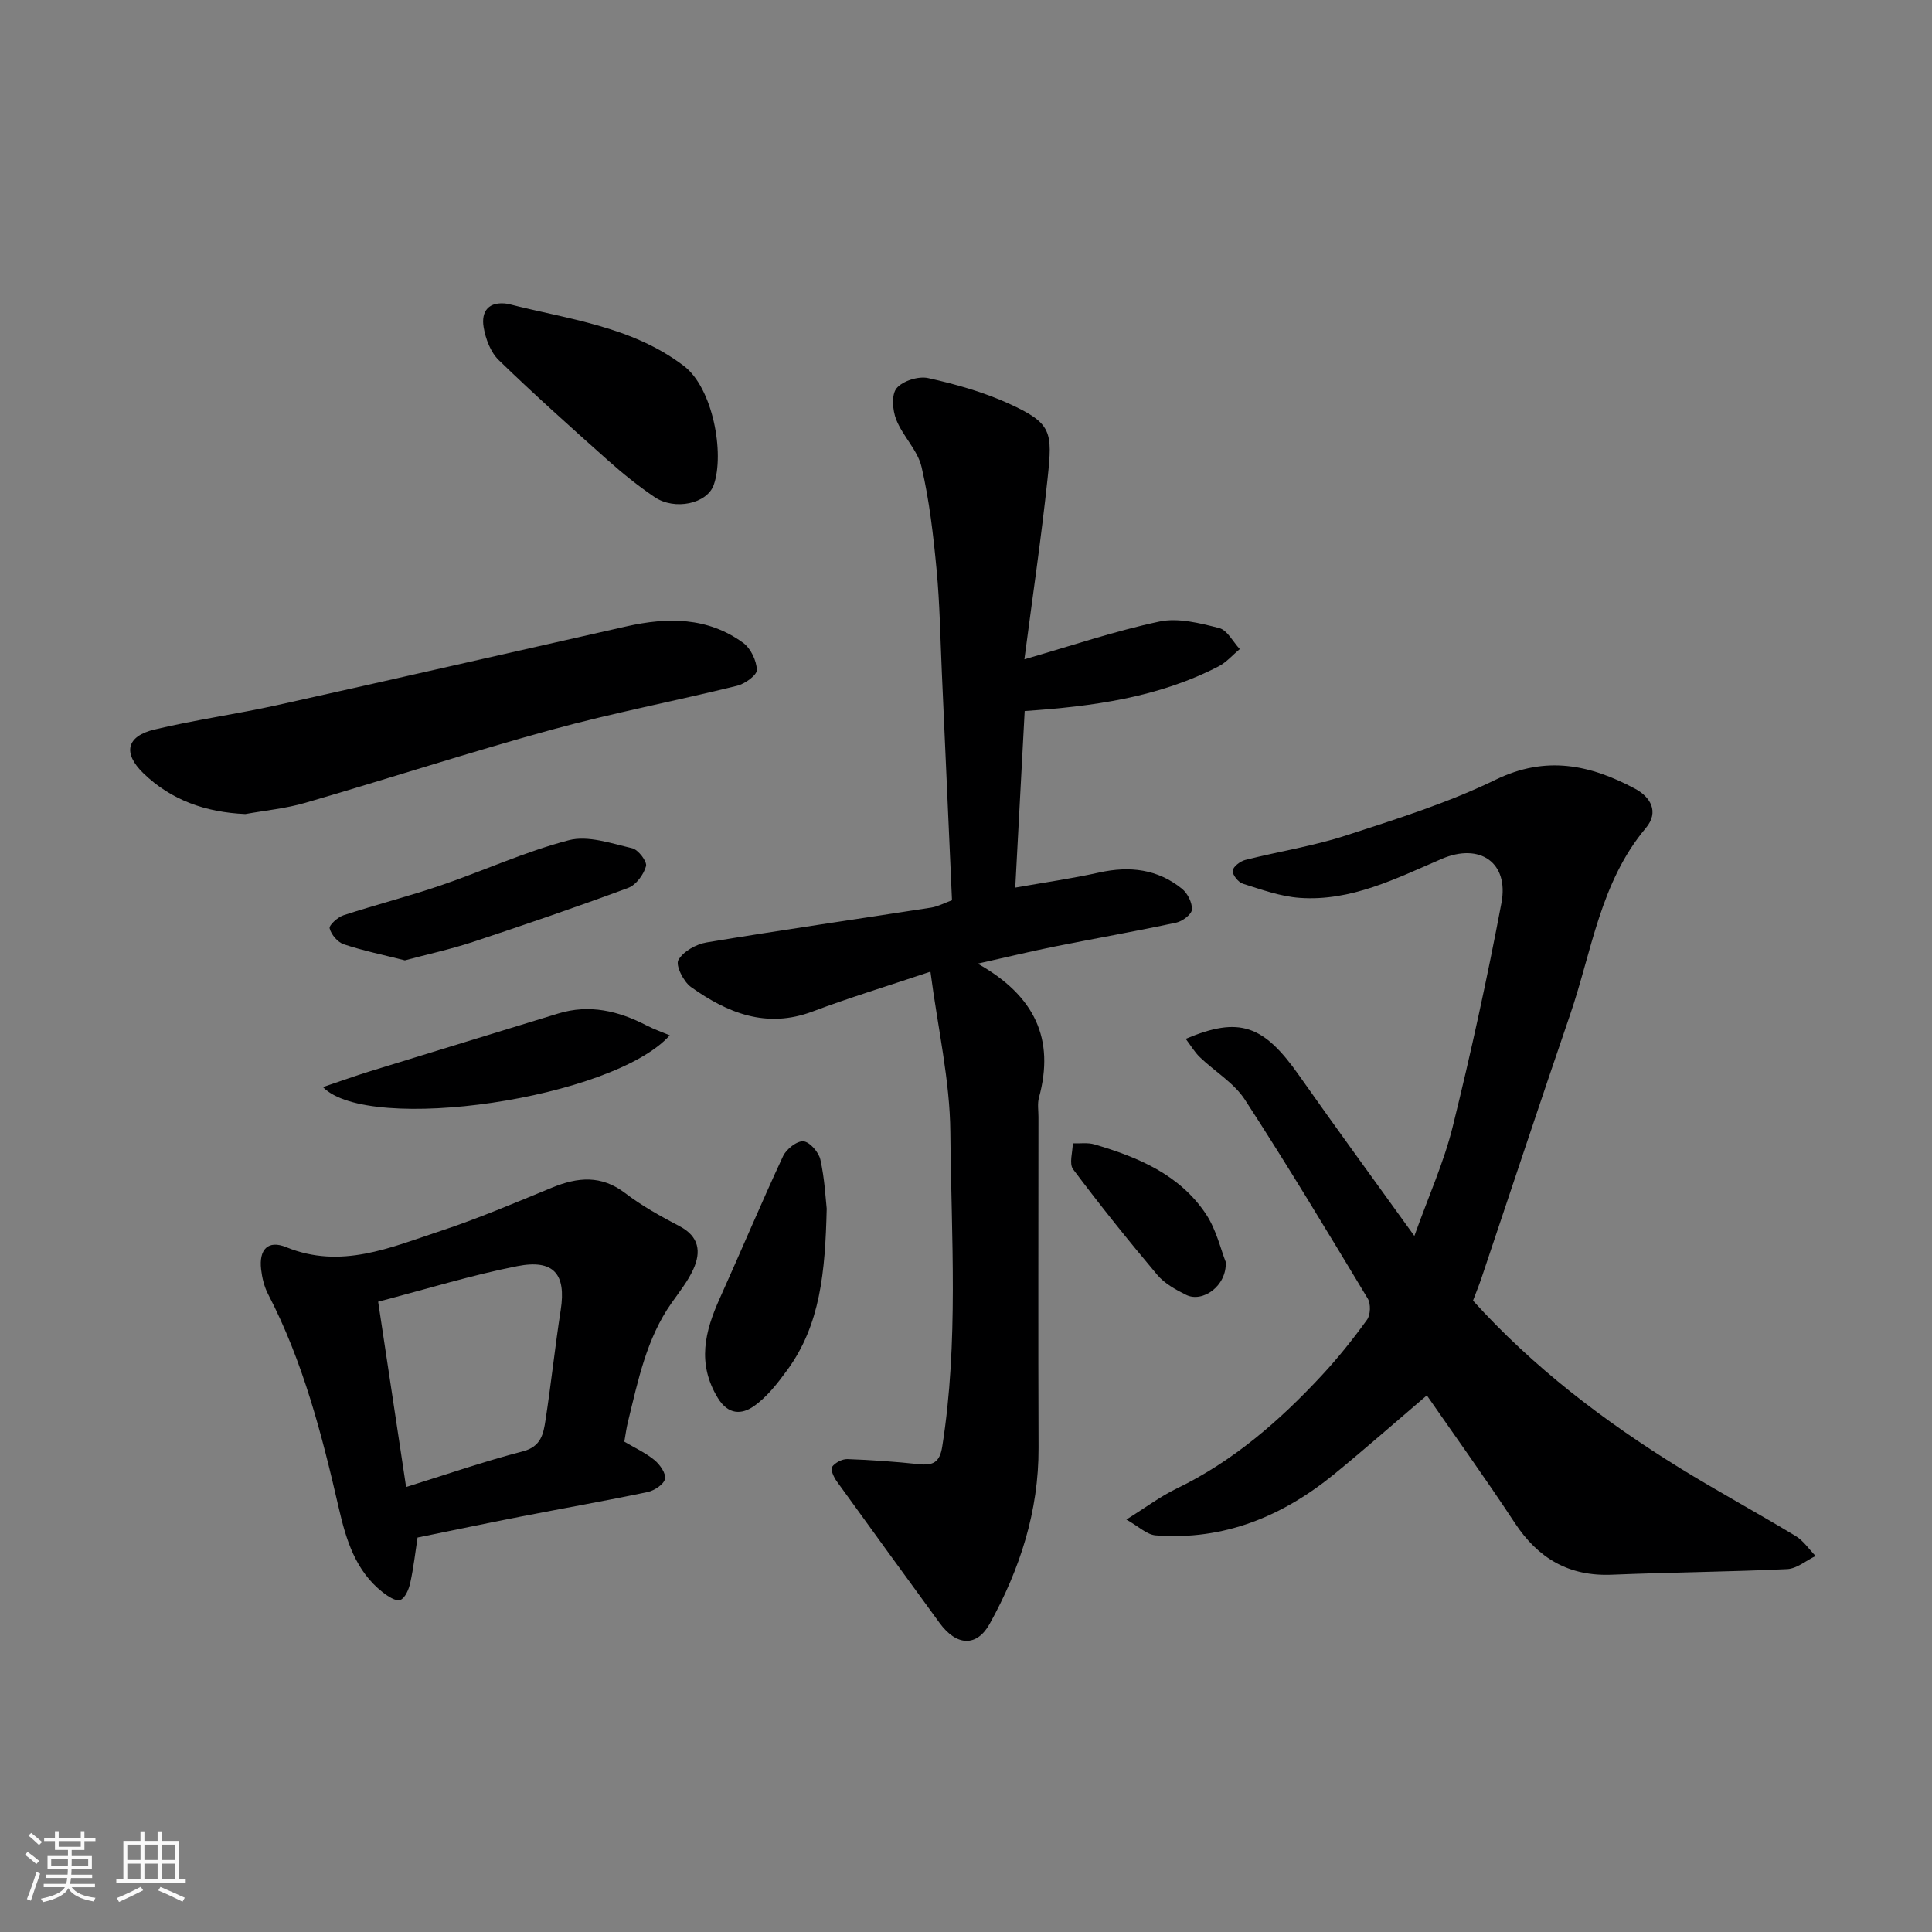
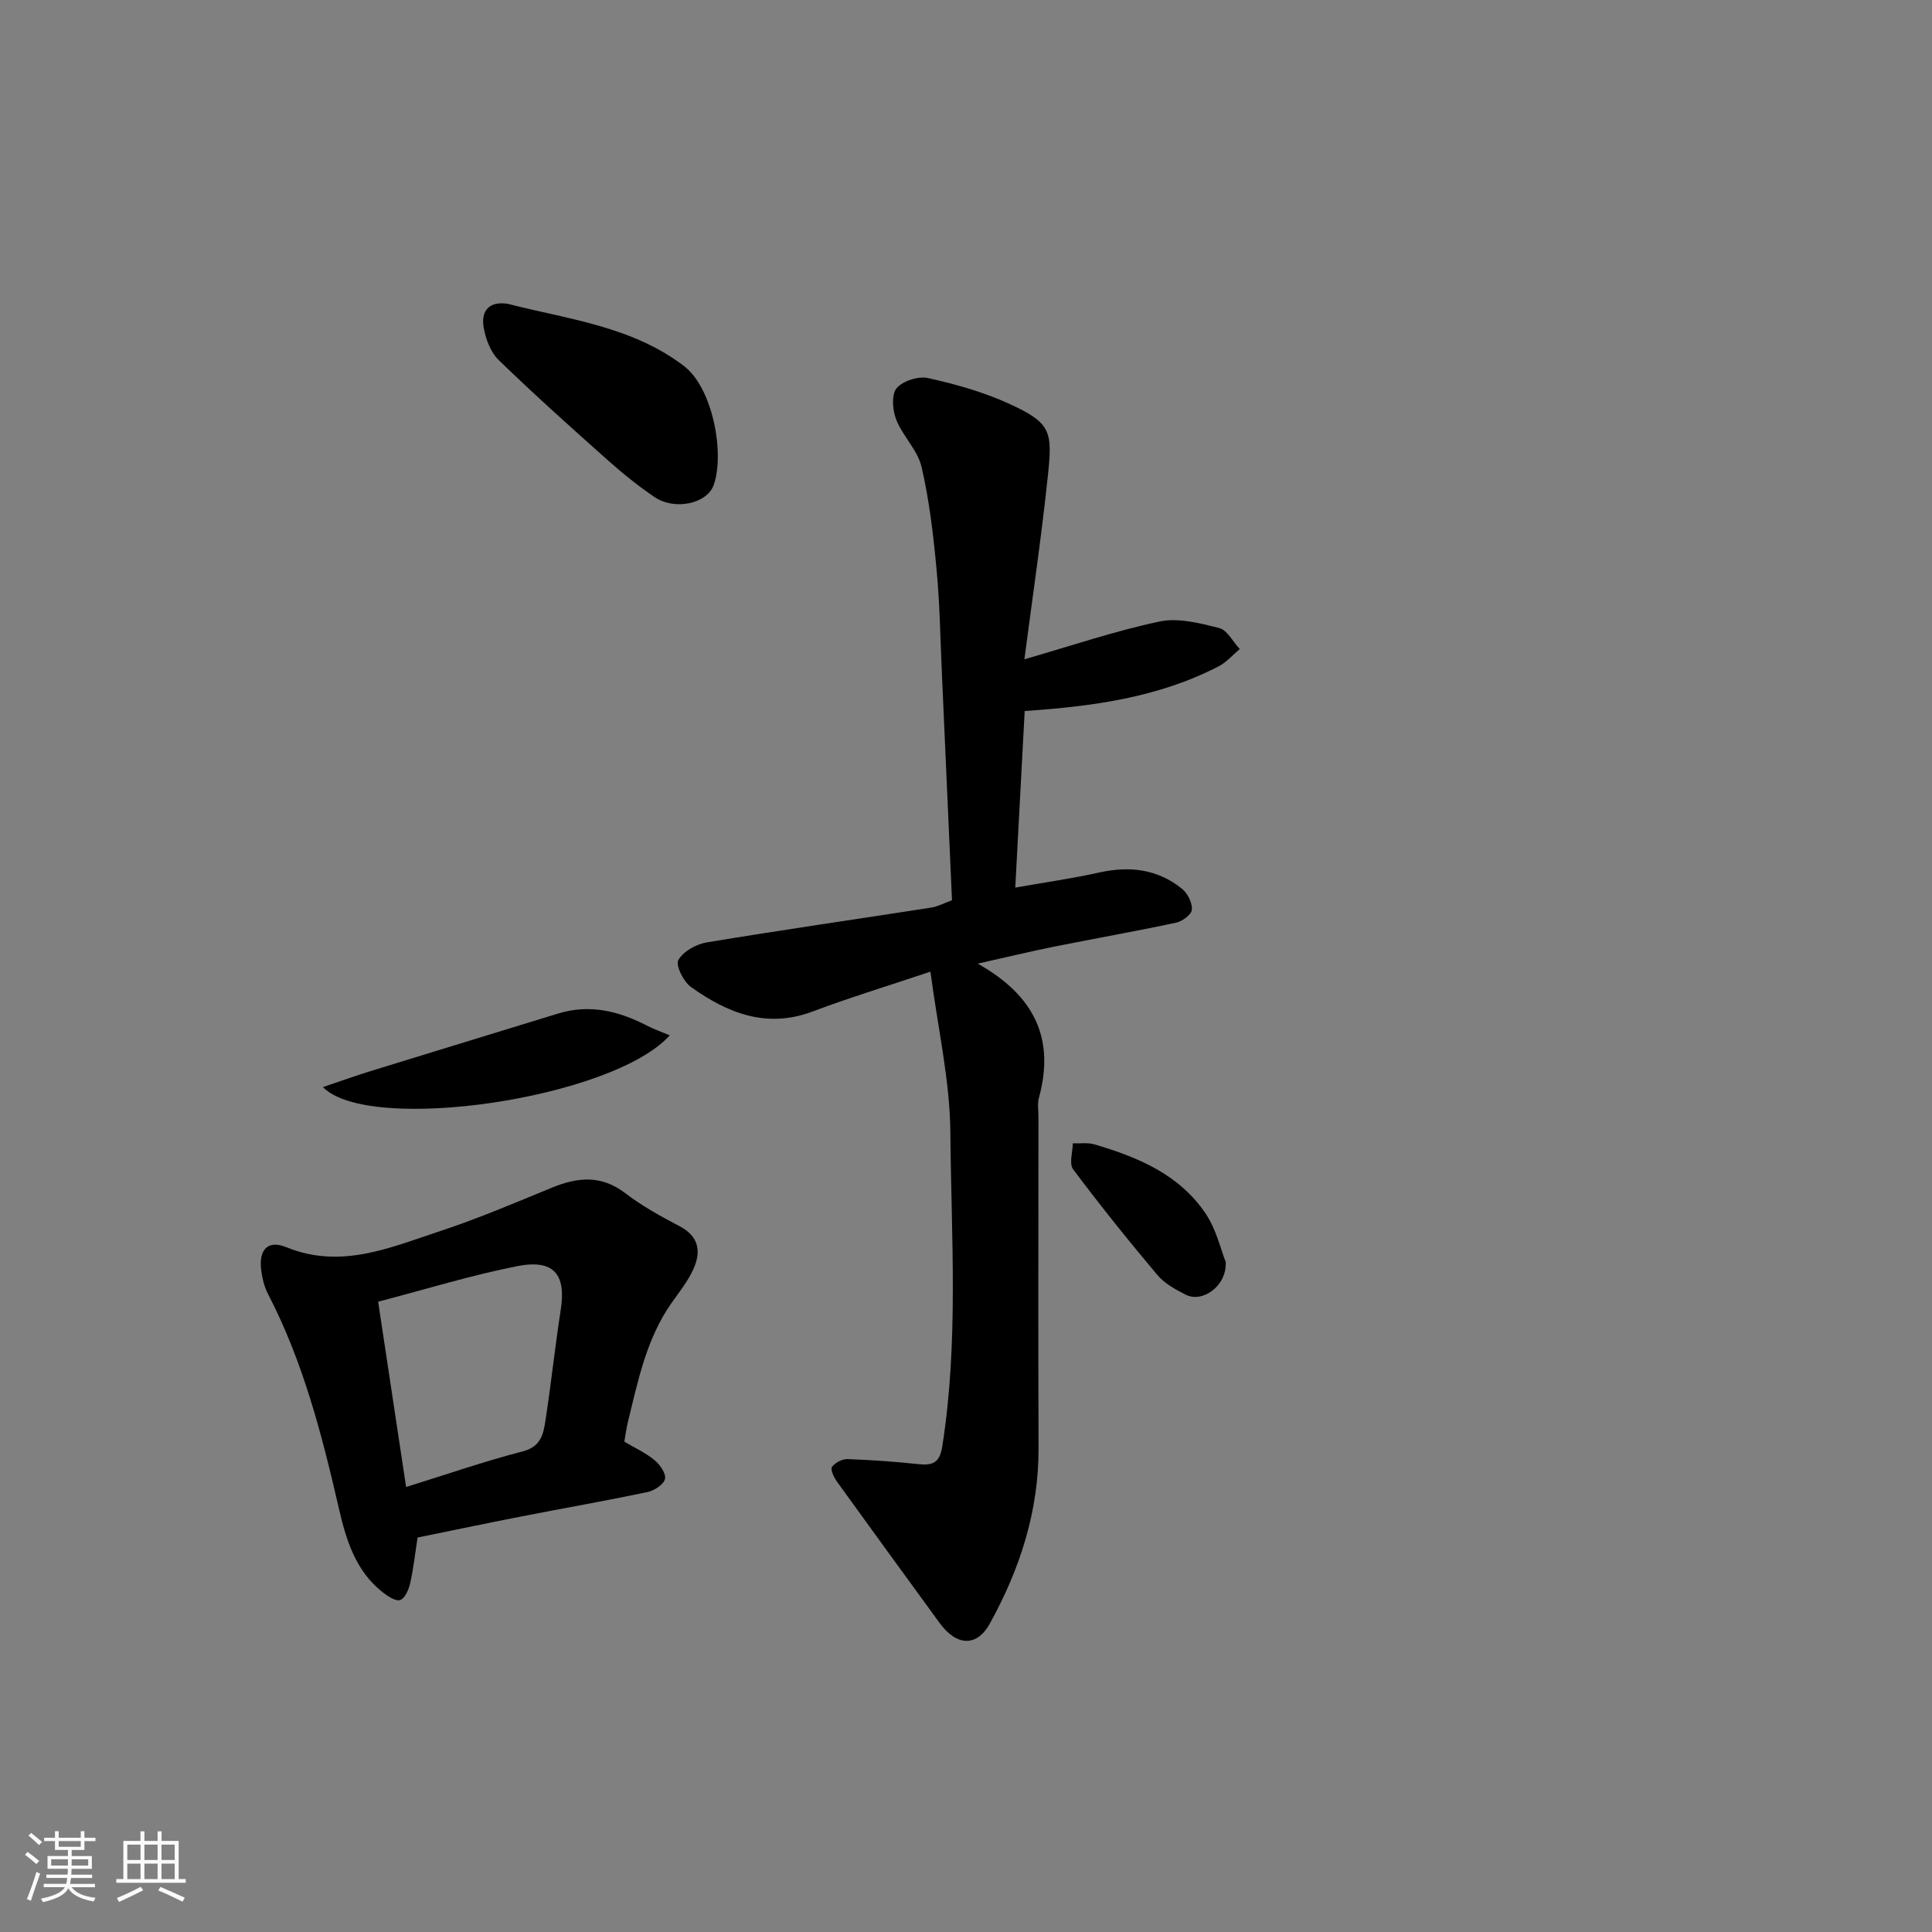
<svg xmlns="http://www.w3.org/2000/svg" enable-background="new 0 0 400 400" viewBox="0 0 400 400">
  <rect x="0" y="0" width="400" height="400" fill="#808080" stroke="none" />
  <path d="m5.17 384 .55-.58c.85.61 1.65 1.24 2.4 1.87l-.59.64c-.83-.73-1.62-1.38-2.36-1.93m1.22 9.53-.82-.34c.71-1.76 1.37-3.64 1.98-5.63.24.13.5.25.76.36-.6 1.67-1.24 3.54-1.92 5.61m-.5-13.5.57-.54c.56.44 1.31 1.06 2.26 1.87l-.64.64c-.68-.66-1.41-1.32-2.19-1.97m3.25.46h2.24v-1.36h.77v1.36h4.57v-1.36h.76v1.36h2.28v.69h-2.28v1.84h-2.64v1.26h4.18v2.64h-4.21c0 .45-.02.86-.05 1.21h4.32v.69h-4.38c-.04.34-.1.75-.19 1.22h5.15v.69h-4.82c.87 1.19 2.51 1.92 4.93 2.19-.17.31-.3.57-.37.76-2.77-.49-4.52-1.41-5.26-2.76-.56 1.26-2.3 2.23-5.24 2.9-.12-.24-.26-.48-.43-.72 2.73-.55 4.38-1.34 4.96-2.38h-4.38v-.69h4.65c.1-.38.17-.79.21-1.22h-4.32v-.69h4.4c.03-.34.05-.75.05-1.21h-4.2v-2.64h4.23v-1.26h-2.69v-1.84h-2.24zm1.46 4.46v1.29h3.45c.01-.4.02-.57.01-.53v-.32-.45h-3.46zm1.55-2.59h4.57v-1.19h-4.57zm6.11 2.59h-3.42v.77c-.01.19-.01.37-.02.53h3.44z" fill="#fafafa" />
  <path d="m32.63 379.16h.82v1.98h3.54v7.89h1.46v.78h-14.37v-.78h1.46v-7.89h3.54v-1.98h.82v1.98h2.73zm-3.49 11.48.5.73c-1.61.82-3.28 1.63-5 2.41-.13-.27-.28-.55-.44-.82 1.75-.72 3.4-1.49 4.94-2.32m-2.78-5.55h2.73v-3.18h-2.73zm0 3.95h2.73v-3.2h-2.73zm3.54-3.95h2.73v-3.18h-2.73zm0 3.95h2.73v-3.2h-2.73zm7.89 4.68c-1.84-.92-3.51-1.7-5.02-2.32l.45-.73c1.89.8 3.57 1.55 5.04 2.23zm-1.62-11.81h-2.73v3.18h2.73zm-2.73 7.13h2.73v-3.2h-2.73z" fill="#fafafa" />
  <g fill="#000001">
    <path d="m202.43 199.51c11.81 6.64 16 15.59 12.67 27.76-.34 1.24-.1 2.65-.1 3.99 0 22.83-.07 45.66.02 68.48.05 13.12-3.84 25.11-10.1 36.43-2.68 4.84-6.87 4.68-10.4-.17-7.11-9.76-14.23-19.52-21.29-29.32-.61-.85-1.34-2.47-.97-2.97.64-.88 2.1-1.65 3.19-1.62 4.93.17 9.87.53 14.78 1.05 2.94.31 4.33-.35 4.85-3.64 3.42-21.62 1.87-43.39 1.68-65.07-.09-10.8-2.6-21.58-4.12-33.26-9.09 3.05-16.84 5.4-24.4 8.25-9.56 3.6-17.64.31-25.19-5.08-1.54-1.1-3.21-4.46-2.61-5.56.99-1.79 3.68-3.3 5.86-3.66 15.47-2.57 31-4.8 46.49-7.21 1.39-.22 2.71-.94 4.31-1.52-.7-15.78-1.39-31.47-2.1-47.15-.32-7.1-.42-14.22-1.09-21.29-.67-7.13-1.49-14.31-3.11-21.27-.81-3.48-3.89-6.37-5.25-9.81-.77-1.95-1.02-5.18.09-6.5 1.28-1.52 4.52-2.54 6.53-2.09 5.68 1.26 11.39 2.87 16.67 5.27 8.98 4.09 9.08 5.81 8.06 15.43-1.33 12.53-3.18 25.01-4.81 37.52 9.7-2.79 18.72-5.86 27.97-7.82 3.88-.82 8.35.33 12.36 1.35 1.68.43 2.85 2.84 4.26 4.35-1.45 1.21-2.74 2.73-4.38 3.58-12.45 6.44-26 8.29-40.15 9.25-.65 12.22-1.3 24.32-1.95 36.56 5.97-1.06 11.74-1.87 17.4-3.13 6.29-1.39 12.09-.71 17.14 3.39 1.15.94 2.12 2.89 2.03 4.3-.06.99-1.95 2.41-3.23 2.69-8.43 1.8-16.93 3.3-25.39 4.99-4.89.99-9.75 2.17-15.72 3.5z" />
-     <path d="m295.41 288.9c-6.31 5.38-12.59 10.91-19.06 16.21-10.76 8.81-22.94 13.87-37.09 12.77-1.82-.14-3.52-1.85-6.06-3.27 4-2.5 7.02-4.78 10.35-6.39 11.77-5.68 21.4-14.07 30.17-23.52 3.34-3.6 6.43-7.47 9.31-11.46.73-1.01.8-3.3.15-4.38-8.33-13.82-16.65-27.66-25.44-41.19-2.26-3.48-6.23-5.82-9.32-8.79-1.1-1.06-1.89-2.43-2.93-3.8 11.12-4.7 16.12-2.88 23.46 7.56 7.59 10.8 15.4 21.46 23.88 33.25 2.93-8.21 6.13-15.27 7.95-22.67 3.79-15.33 7.15-30.77 10.08-46.28 1.58-8.36-4.48-12.5-12.36-9.12-9.45 4.05-18.76 8.84-29.44 8.07-3.97-.29-7.88-1.71-11.72-2.92-.96-.3-2.19-1.83-2.12-2.69.07-.84 1.55-1.97 2.61-2.24 6.93-1.76 14.05-2.86 20.83-5.06 10.49-3.41 21.14-6.75 31.02-11.56 10.4-5.06 19.57-3.08 28.81 1.86 3.19 1.7 5.1 4.78 2.25 8.17-9.43 11.21-11.16 25.49-15.67 38.64-6.22 18.14-12.23 36.35-18.35 54.53-.52 1.53-1.13 3.03-1.75 4.66 12.45 13.78 27.04 24.91 42.76 34.62 7.91 4.88 16.09 9.31 24.05 14.12 1.61.98 2.76 2.73 4.12 4.13-1.96.95-3.88 2.62-5.88 2.72-12.08.57-24.19.66-36.28 1.16-8.91.37-15.28-3.37-20.12-10.73-6.26-9.51-12.93-18.77-18.21-26.4z" />
    <path d="m129.26 298.48c2.14 1.27 4.4 2.3 6.25 3.82 1.12.92 2.43 2.8 2.17 3.9-.27 1.15-2.21 2.41-3.61 2.71-8.75 1.84-17.57 3.38-26.35 5.1-7.03 1.37-14.04 2.85-21.27 4.32-.47 3.04-.82 6.27-1.52 9.42-.29 1.32-1.06 3.13-2.06 3.51-.91.34-2.59-.78-3.65-1.61-5.62-4.41-7.57-10.87-9.07-17.39-3.5-15.24-7.39-30.33-14.65-44.33-.8-1.55-1.24-3.38-1.44-5.13-.47-4.13 1.44-6.12 5.19-4.59 11.34 4.64 21.58.07 31.89-3.33 7.86-2.59 15.5-5.86 23.16-9 5.31-2.18 10.18-2.64 15.13 1.14 3.48 2.66 7.39 4.82 11.28 6.86 4.06 2.13 4.47 5.31 2.84 8.9-1.13 2.49-2.91 4.71-4.5 6.97-5.2 7.38-6.93 16.02-9.02 24.54-.35 1.38-.52 2.8-.77 4.19zm-45.18 9.39c8.3-2.58 16.15-5.31 24.16-7.38 3.81-.98 4.27-3.66 4.7-6.45 1.17-7.59 1.97-15.23 3.15-22.82 1.15-7.39-1.4-10.56-8.98-9.08-9.48 1.86-18.76 4.74-28.82 7.36 1.97 13.05 3.86 25.61 5.79 38.37z" />
-     <path d="m50.79 168.54c-8.16-.36-15.31-2.84-21.1-8.44-4.32-4.19-3.5-7.68 2.29-9.06 8.38-2 16.94-3.18 25.36-5.04 24.14-5.35 48.24-10.89 72.37-16.32 8.47-1.91 16.8-1.95 24.15 3.41 1.57 1.14 2.77 3.68 2.84 5.61.04 1.08-2.46 2.88-4.08 3.28-12.78 3.15-25.74 5.62-38.42 9.1-17.08 4.69-33.94 10.18-50.94 15.12-4.05 1.19-8.31 1.59-12.47 2.34z" />
    <path d="m105.12 62.9c12.47 3.21 25.58 4.6 36.45 12.85 6.04 4.58 8.48 18.14 6.21 24.63-1.37 3.92-8.08 5.36-12.25 2.54-3.38-2.29-6.59-4.87-9.64-7.59-7.64-6.81-15.28-13.64-22.62-20.76-1.7-1.64-2.74-4.42-3.14-6.83-.55-3.3 1.04-5.44 4.99-4.84z" />
-     <path d="m171.16 250.24c-.31 13.15-1.33 24.04-8.14 33.38-2.03 2.78-4.25 5.66-7.02 7.57-2.38 1.64-5.21 1.83-7.4-1.78-4.32-7.13-2.67-13.73.41-20.57 4.42-9.81 8.58-19.73 13.12-29.48.68-1.45 2.86-3.18 4.21-3.06 1.31.11 3.17 2.25 3.51 3.78.89 3.97 1.08 8.11 1.31 10.16z" />
-     <path d="m83.83 198.83c-4.54-1.15-8.68-2-12.66-3.33-1.26-.42-2.59-1.99-2.92-3.29-.17-.65 1.68-2.33 2.89-2.72 6.64-2.17 13.43-3.9 20.04-6.15 8.9-3.04 17.53-7.02 26.58-9.38 3.99-1.04 8.81.66 13.13 1.66 1.25.29 3.12 2.75 2.86 3.71-.48 1.74-2.05 3.88-3.67 4.49-10.67 3.96-21.44 7.65-32.24 11.22-4.6 1.51-9.36 2.54-14.01 3.79z" />
    <path d="m66.86 225.07c3.8-1.28 6.7-2.33 9.64-3.24 13.01-4.02 26.04-7.99 39.06-11.99 6.49-1.99 12.49-.54 18.31 2.47 1.59.82 3.3 1.41 4.8 2.04-11.78 13.15-62.31 20.51-71.81 10.72z" />
    <path d="m253.78 261.29c.23 4.99-4.83 8.48-8.2 6.8-2.16-1.07-4.46-2.34-5.97-4.13-6.01-7.13-11.85-14.42-17.44-21.88-.86-1.16-.08-3.54-.06-5.36 1.5.05 3.08-.2 4.48.21 9.03 2.65 17.65 6.26 23.09 14.43 2.16 3.25 3.07 7.35 4.1 9.93z" />
  </g>
</svg>